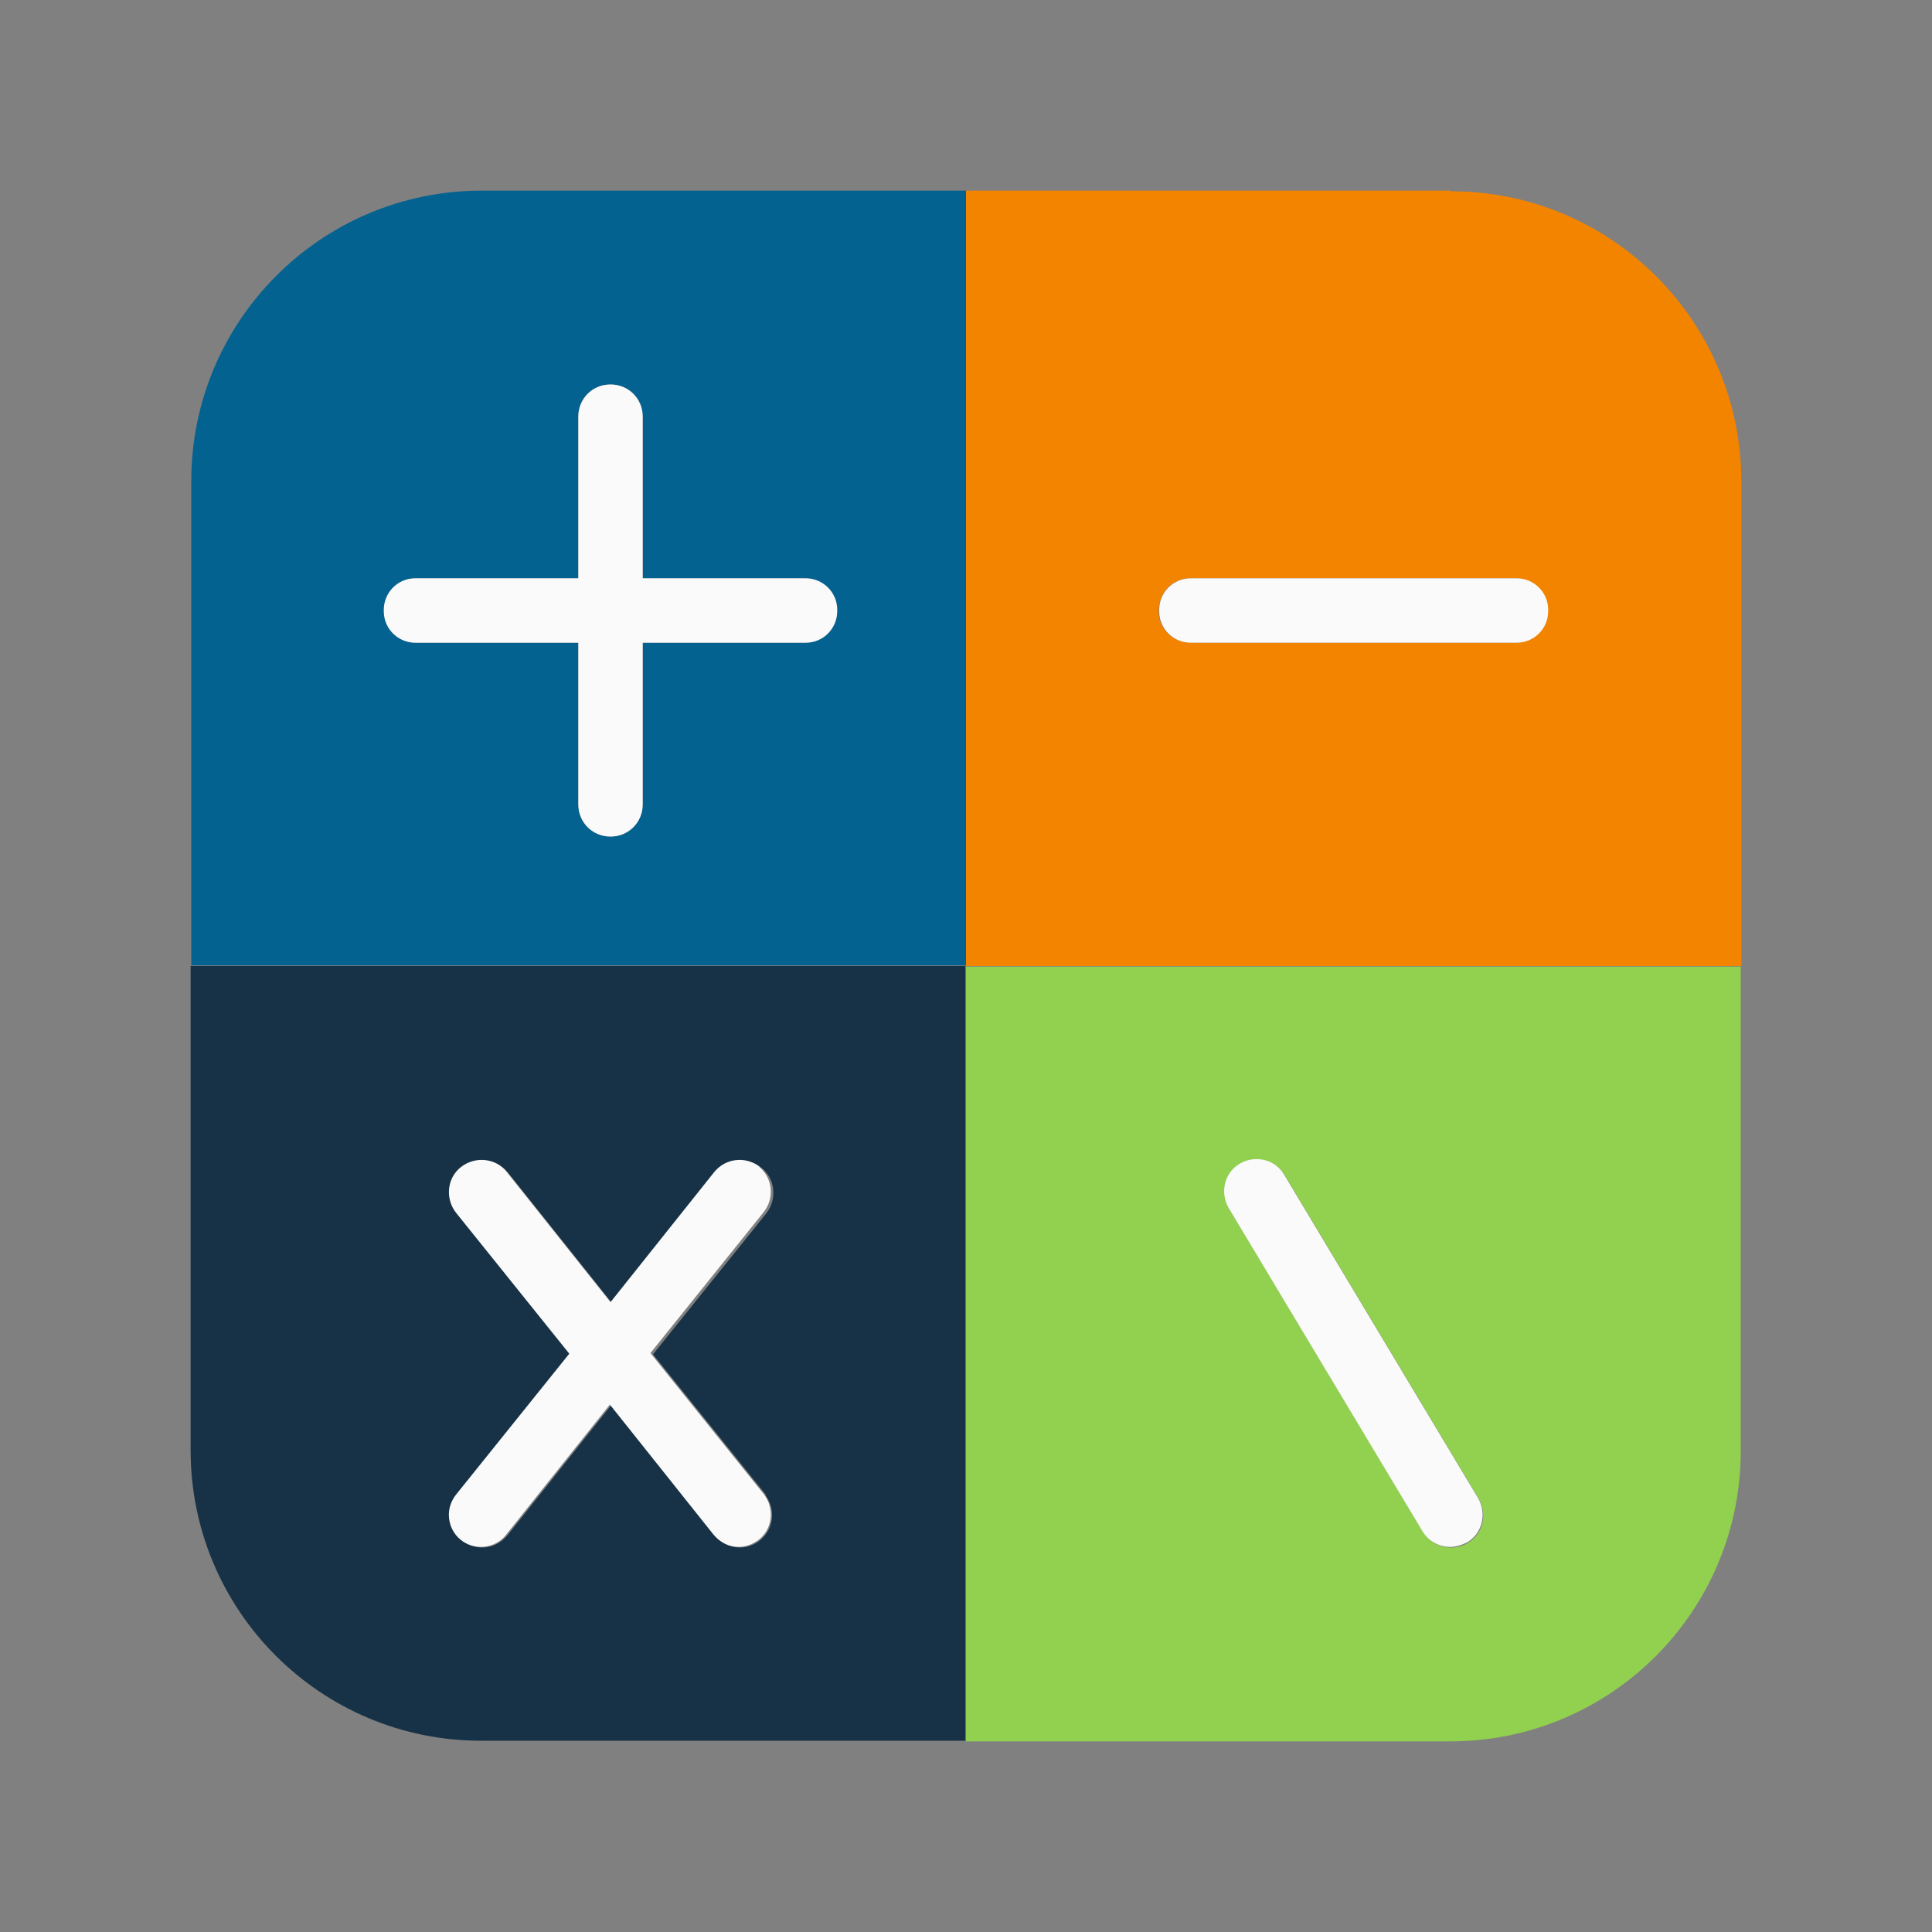
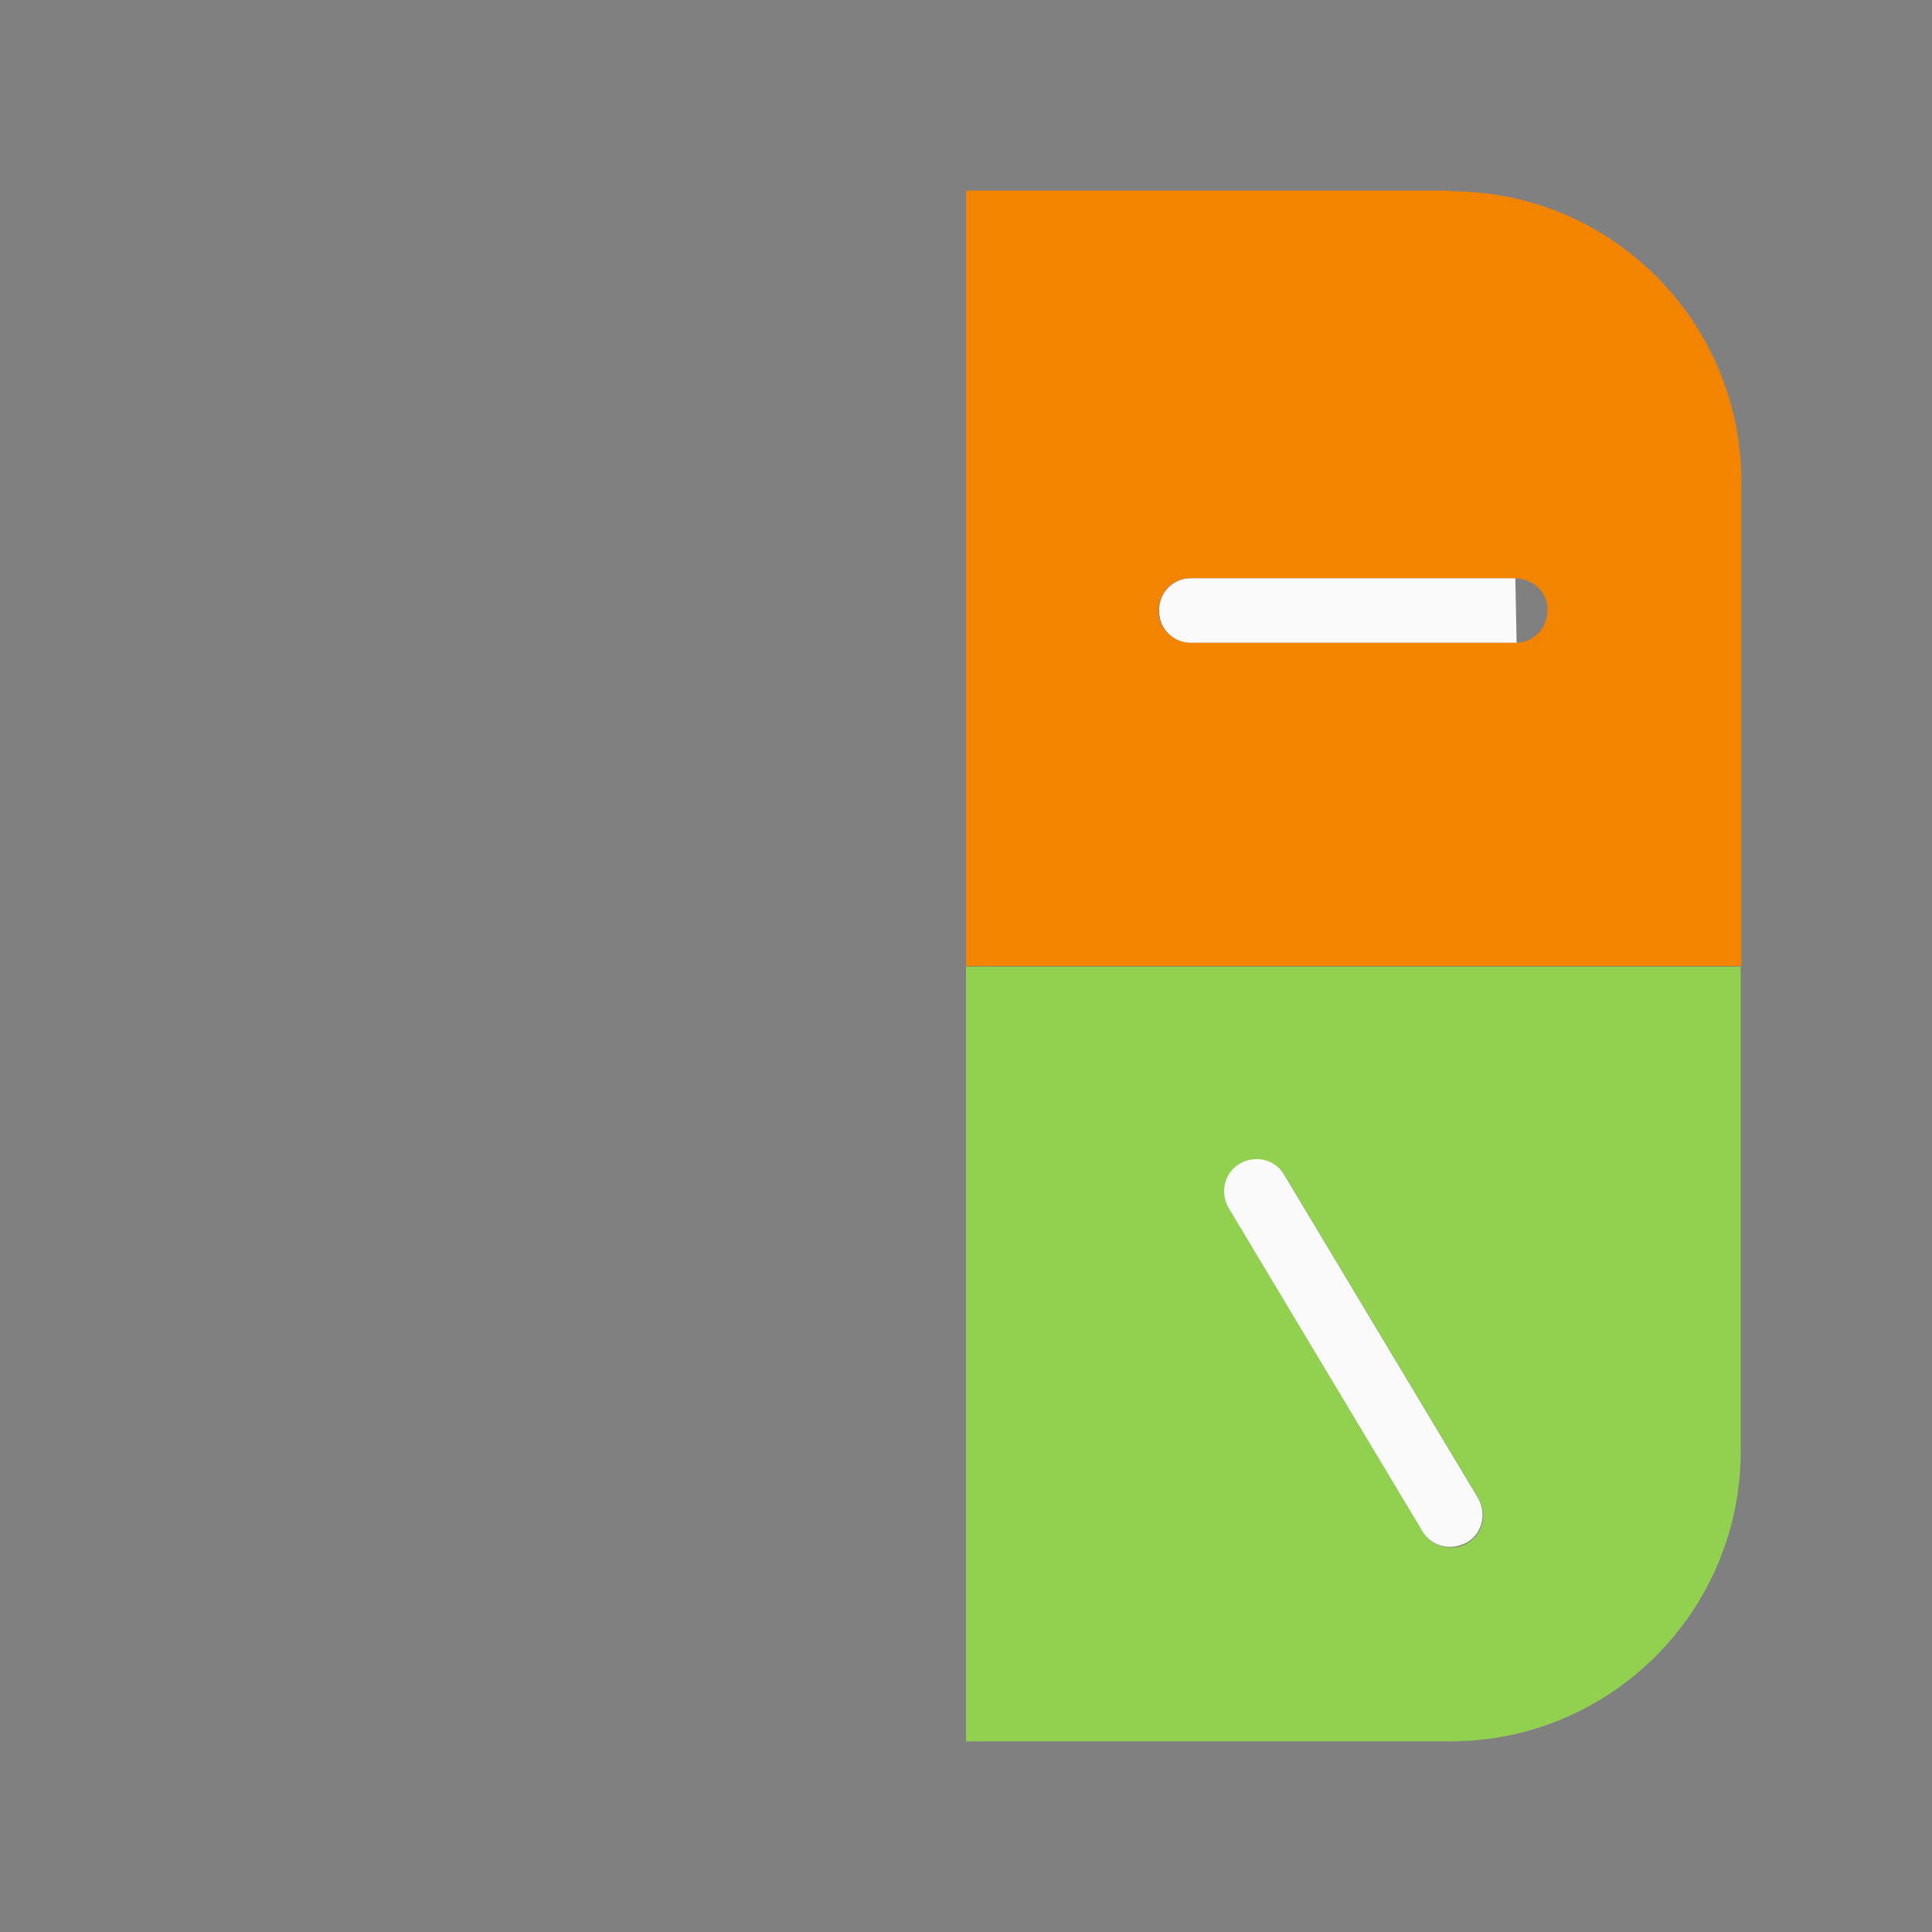
<svg xmlns="http://www.w3.org/2000/svg" id="Calculator" viewBox="0 0 30 30">
  <rect x="0" y="0" width="30" height="30" fill="#808080" stroke="none" />
  <defs>
    <style>.cls-1{fill:#046290;}.cls-2{fill:#f28400;}.cls-3{fill:#fafafa;}.cls-4{fill:#92d050;}.cls-5{fill:#173246;}</style>
  </defs>
-   <path class="cls-5" d="M2.96,15v7.52c0,2.49,2.02,4.51,4.51,4.51h7.52V15H2.96Zm8.92,8.21c.17,.22,.14,.53-.08,.71-.09,.07-.2,.11-.31,.11h0c-.15,0-.3-.07-.39-.19l-1.61-2.02-1.61,2.02c-.1,.12-.24,.19-.39,.19-.28,0-.5-.22-.5-.5,0-.11,.04-.22,.11-.31l1.76-2.19-1.76-2.19c-.17-.22-.14-.53,.08-.71,.22-.17,.53-.14,.71,.08l1.61,2.02,1.61-2.02c.17-.22,.49-.25,.71-.08s.25,.49,.08,.71l-1.76,2.19,1.76,2.19Z" />
  <path class="cls-4" d="M15,27.04h7.52c2.49,0,4.51-2.02,4.51-4.51v-7.52H15v12.04Zm4.26-8.96c.24-.14,.55-.07,.69,.17l3.01,5.02c.14,.24,.07,.55-.17,.69-.08,.05-.17,.07-.26,.07h0c-.18,0-.34-.09-.43-.24l-3.01-5.02c-.14-.24-.07-.55,.17-.69Z" />
  <path class="cls-2" d="M22.52,2.96h-7.52V15h12.04V7.48c0-2.49-2.02-4.51-4.51-4.51Zm1.02,7.02s-.01,0-.02,0h-5.02c-.28,0-.51-.21-.51-.49,0-.28,.21-.51,.49-.51,0,0,.01,0,.02,0h5.02c.28,0,.51,.21,.51,.49,0,.28-.21,.51-.49,.51Z" />
-   <path class="cls-1" d="M15,2.96H7.48c-2.49,0-4.51,2.02-4.51,4.51v7.52H15V2.96Zm-2.49,7.02s-.01,0-.02,0h-2.51v2.51c0,.28-.22,.5-.5,.5s-.5-.22-.5-.5v-2.51h-2.51c-.28,0-.51-.21-.51-.49,0-.28,.21-.51,.49-.51,0,0,.01,0,.02,0h2.51v-2.51c0-.28,.22-.5,.5-.5s.5,.22,.5,.5v2.51h2.51c.28,0,.51,.21,.51,.49,0,.28-.21,.51-.49,.51Z" />
-   <path class="cls-3" d="M12.49,8.98h-2.51v-2.51c0-.28-.22-.5-.5-.5s-.5,.22-.5,.5v2.51h-2.51s-.01,0-.02,0c-.28,0-.5,.23-.49,.51,0,.28,.23,.5,.51,.49h2.51v2.51c0,.28,.22,.5,.5,.5s.5-.22,.5-.5v-2.51h2.51s.01,0,.02,0c.28,0,.5-.23,.49-.51,0-.28-.23-.5-.51-.49Z" />
-   <path class="cls-3" d="M23.53,8.98h-5.02s-.01,0-.02,0c-.28,0-.5,.23-.49,.51,0,.28,.23,.5,.51,.49h5.02s.01,0,.02,0c.28,0,.5-.23,.49-.51,0-.28-.23-.5-.51-.49Z" />
-   <path class="cls-3" d="M11.8,18.12c-.22-.17-.53-.14-.71,.08l-1.61,2.02-1.61-2.02c-.17-.22-.49-.25-.71-.08-.22,.17-.25,.49-.08,.71l1.76,2.19-1.76,2.19c-.07,.09-.11,.2-.11,.31,0,.28,.22,.5,.5,.5,.15,0,.3-.07,.39-.19l1.61-2.02,1.61,2.02c.1,.12,.24,.19,.39,.19h0c.11,0,.22-.04,.31-.11,.22-.17,.25-.49,.08-.71l-1.76-2.19,1.76-2.19c.17-.22,.14-.53-.08-.71Z" />
+   <path class="cls-3" d="M23.53,8.98h-5.02s-.01,0-.02,0c-.28,0-.5,.23-.49,.51,0,.28,.23,.5,.51,.49h5.02s.01,0,.02,0Z" />
  <path class="cls-3" d="M22.09,23.78c.09,.15,.25,.24,.43,.24h0c.09,0,.18-.03,.26-.07,.24-.14,.31-.45,.17-.69l-3.01-5.02c-.14-.24-.45-.31-.69-.17-.24,.14-.31,.45-.17,.69l3.01,5.02Z" />
</svg>